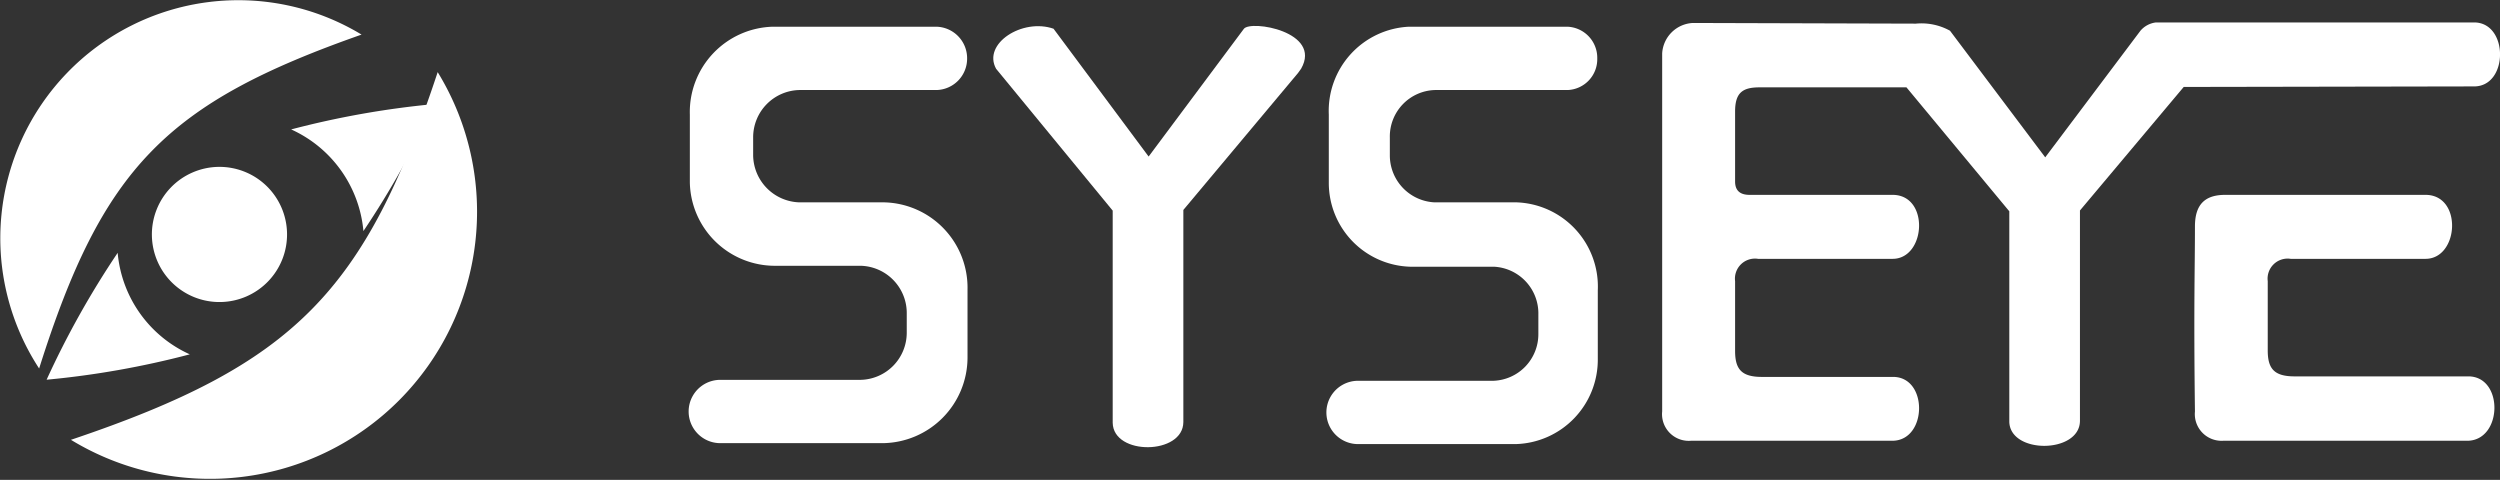
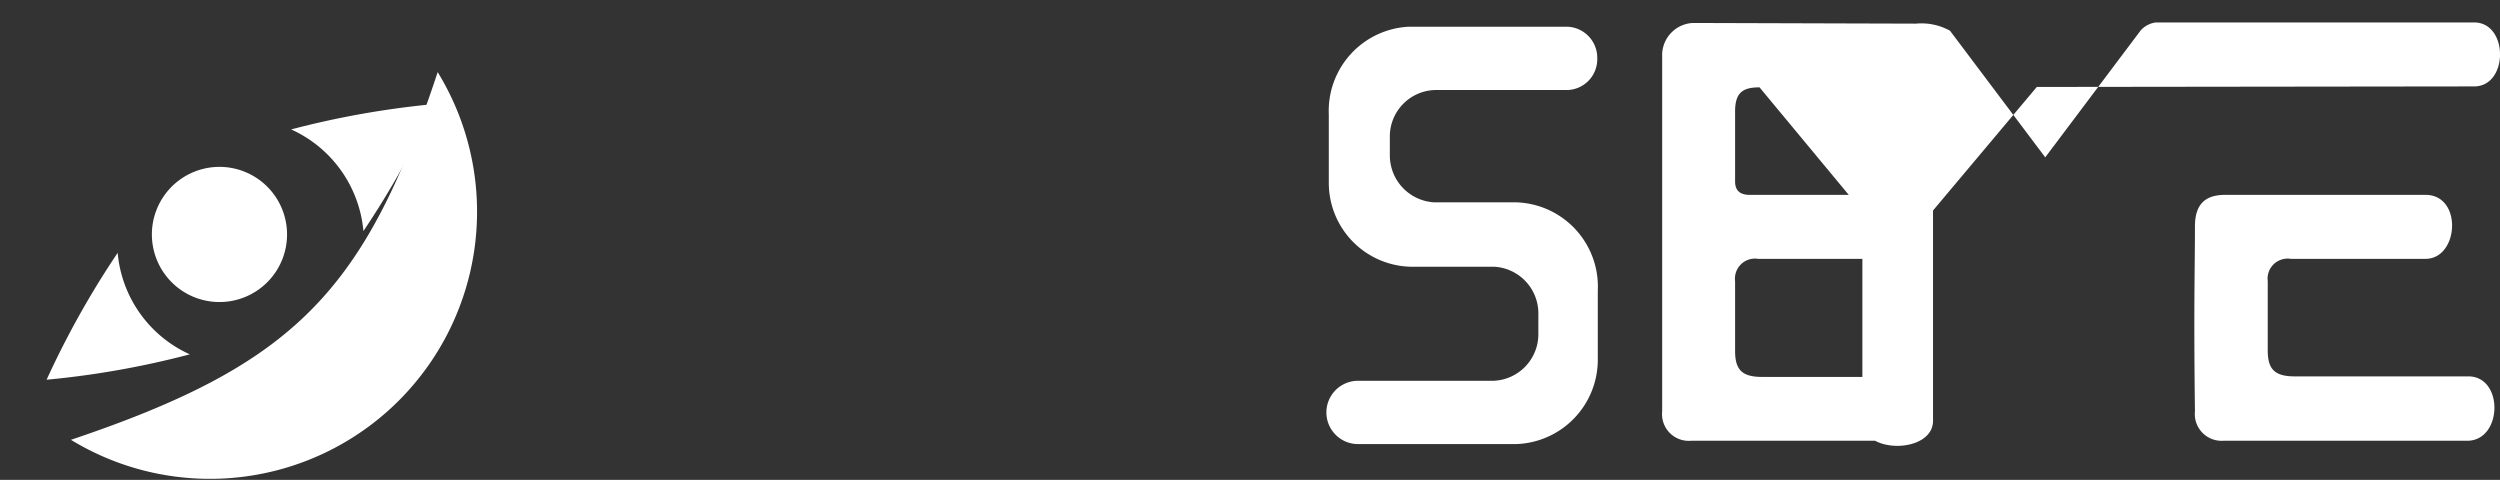
<svg xmlns="http://www.w3.org/2000/svg" viewBox="0 0 187.18 35.93">
  <rect x="0" y="0" width="187.18" height="35.93" fill="#333333" stroke="none" />
  <defs>
    <style>.cls-1{fill:#fff;}</style>
  </defs>
  <g id="图层_2" data-name="图层 2">
    <g id="图层_1-2" data-name="图层 1">
      <path class="cls-1" d="M27.21,17.3a66.81,66.81,0,0,0,5.32-9.51A66.62,66.62,0,0,0,21.8,9.69,9.26,9.26,0,0,1,27.21,17.3Z" />
      <path class="cls-1" d="M8.81,18.93a66.64,66.64,0,0,0-5.32,9.5,66.07,66.07,0,0,0,10.72-1.9A9.23,9.23,0,0,1,8.81,18.93Z" />
      <path class="cls-1" d="M11.72,15.71a5.06,5.06,0,1,0,6.55-2.87A5.06,5.06,0,0,0,11.72,15.71Z" />
-       <path class="cls-1" d="M27.07,2.59a17.82,17.82,0,0,0-24.14,25C7.69,12.52,12.47,7.72,27.07,2.59Z" />
      <path class="cls-1" d="M5.31,32.93A20,20,0,0,0,32.77,5.4C27.34,21.82,22.08,27.29,5.31,32.93Z" />
      <path class="cls-1" d="M184.79,28.18h-13c-1.53,0-2-.59-2-1.94V21.05a1.5,1.5,0,0,1,1.72-1.67h10.09c2.51,0,2.8-4.79,0-4.79h-15c-1.51,0-2.26.72-2.26,2.36,0,3.25-.1,5.86,0,13.86A2,2,0,0,0,166.46,33h18.33C187.39,32.91,187.45,28.16,184.79,28.18Z" />
-       <path class="cls-1" d="M185.24,6.47c2.59,0,2.59-4.79,0-4.79H161.42a1.81,1.81,0,0,0-1.16.62l-7.13,9.48L146,2.3a4.41,4.41,0,0,0-2.55-.53l-16.7-.05A2.42,2.42,0,0,0,124.45,4v26.8A2,2,0,0,0,126.61,33h15.11c2.59-.05,2.65-4.8,0-4.78h-9.81c-1.53,0-2-.59-2-1.94V21.05a1.5,1.5,0,0,1,1.72-1.67h10.07c2.5,0,2.79-4.79,0-4.79H131c-.76,0-1.09-.36-1.09-1l0-5.24c0-1.41.56-1.81,1.83-1.81h11l7.7,9.28,0,15.75c.05,2.45,5.28,2.4,5.29-.06V15.76l7.77-9.25Z" />
+       <path class="cls-1" d="M185.24,6.47c2.59,0,2.59-4.79,0-4.79H161.42a1.81,1.81,0,0,0-1.16.62l-7.13,9.48L146,2.3a4.41,4.41,0,0,0-2.55-.53l-16.7-.05A2.42,2.42,0,0,0,124.45,4v26.8A2,2,0,0,0,126.61,33h15.11c2.59-.05,2.65-4.8,0-4.78h-9.81c-1.53,0-2-.59-2-1.94V21.05a1.5,1.5,0,0,1,1.72-1.67h10.07c2.5,0,2.79-4.79,0-4.79H131c-.76,0-1.09-.36-1.09-1l0-5.24c0-1.41.56-1.81,1.83-1.81l7.7,9.28,0,15.75c.05,2.45,5.28,2.4,5.29-.06V15.76l7.77-9.25Z" />
      <path class="cls-1" d="M113.53,15.15h-6.14a3.52,3.52,0,0,1-3.33-3.49V10.3a3.48,3.48,0,0,1,3.4-3.56h9.93a2.31,2.31,0,0,0,2.2-2.36A2.33,2.33,0,0,0,117.36,2l-11.87,0a6.31,6.31,0,0,0-6,6.58c0,2.27,0,4,0,5.09a6.28,6.28,0,0,0,6.1,6.3h6.27a3.5,3.5,0,0,1,3.32,3.6v1.43a3.49,3.49,0,0,1-3.36,3.51H101.68a2.37,2.37,0,0,0,0,4.74h11.8a6.32,6.32,0,0,0,6.15-6.39c0-2,0-2.12,0-5.11A6.31,6.31,0,0,0,113.53,15.15Z" />
-       <path class="cls-1" d="M66.16,15.15H59.83a3.57,3.57,0,0,1-3.44-3.49c0-.67,0-.79,0-1.36a3.54,3.54,0,0,1,3.51-3.56H70.14a2.35,2.35,0,0,0,2.27-2.36A2.36,2.36,0,0,0,70.11,2l-12.25,0a6.39,6.39,0,0,0-6.21,6.58c0,2.27,0,4,0,5.09A6.37,6.37,0,0,0,58,19.9h6.46a3.54,3.54,0,0,1,3.43,3.6c0,1,0,1,0,1.43a3.53,3.53,0,0,1-3.46,3.51H53.93a2.37,2.37,0,0,0,0,4.74H66.09a6.42,6.42,0,0,0,6.35-6.39c0-2,0-2.12,0-5.11A6.39,6.39,0,0,0,66.16,15.15Z" />
-       <path class="cls-1" d="M93.13,2.16,86,11.72,78.88,2.15c-2.33-.81-5.34,1.12-4.3,3l8.73,10.62,0,15.89c.05,2.47,5.28,2.41,5.29-.06V15.72L97.19,5.46l.23-.32h0C99,2.36,93.63,1.48,93.13,2.16Z" />
    </g>
  </g>
</svg>